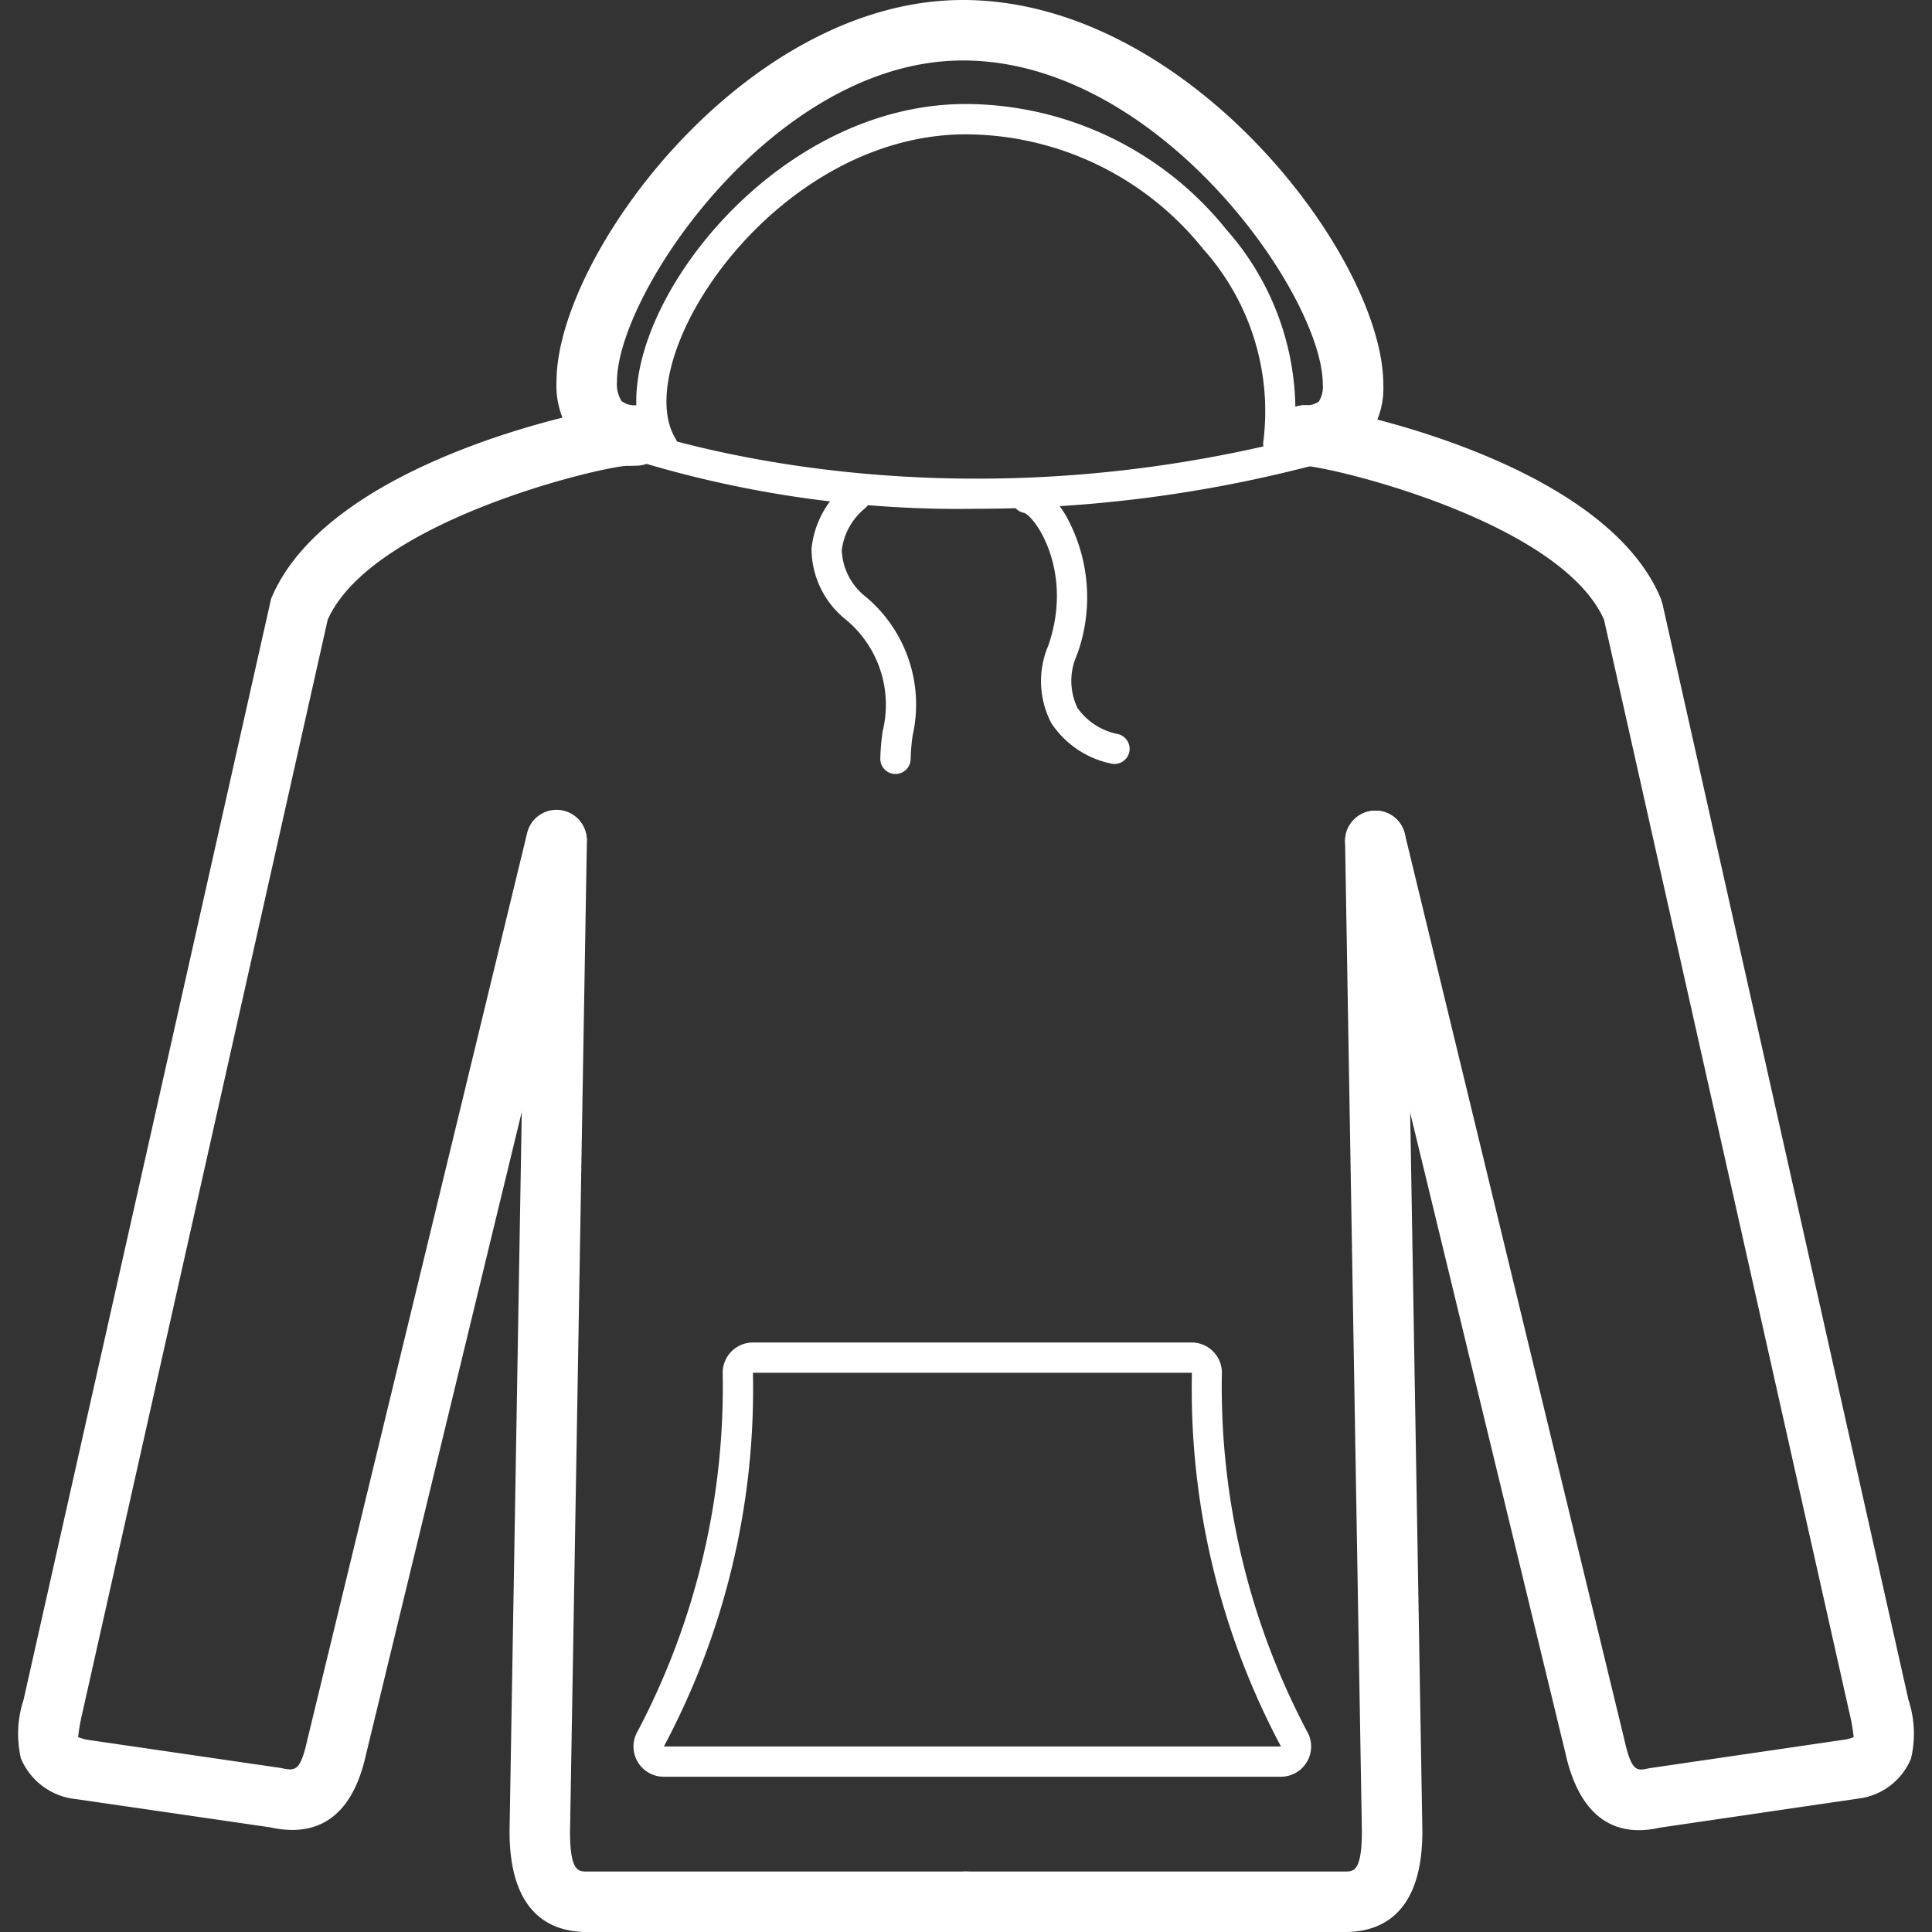
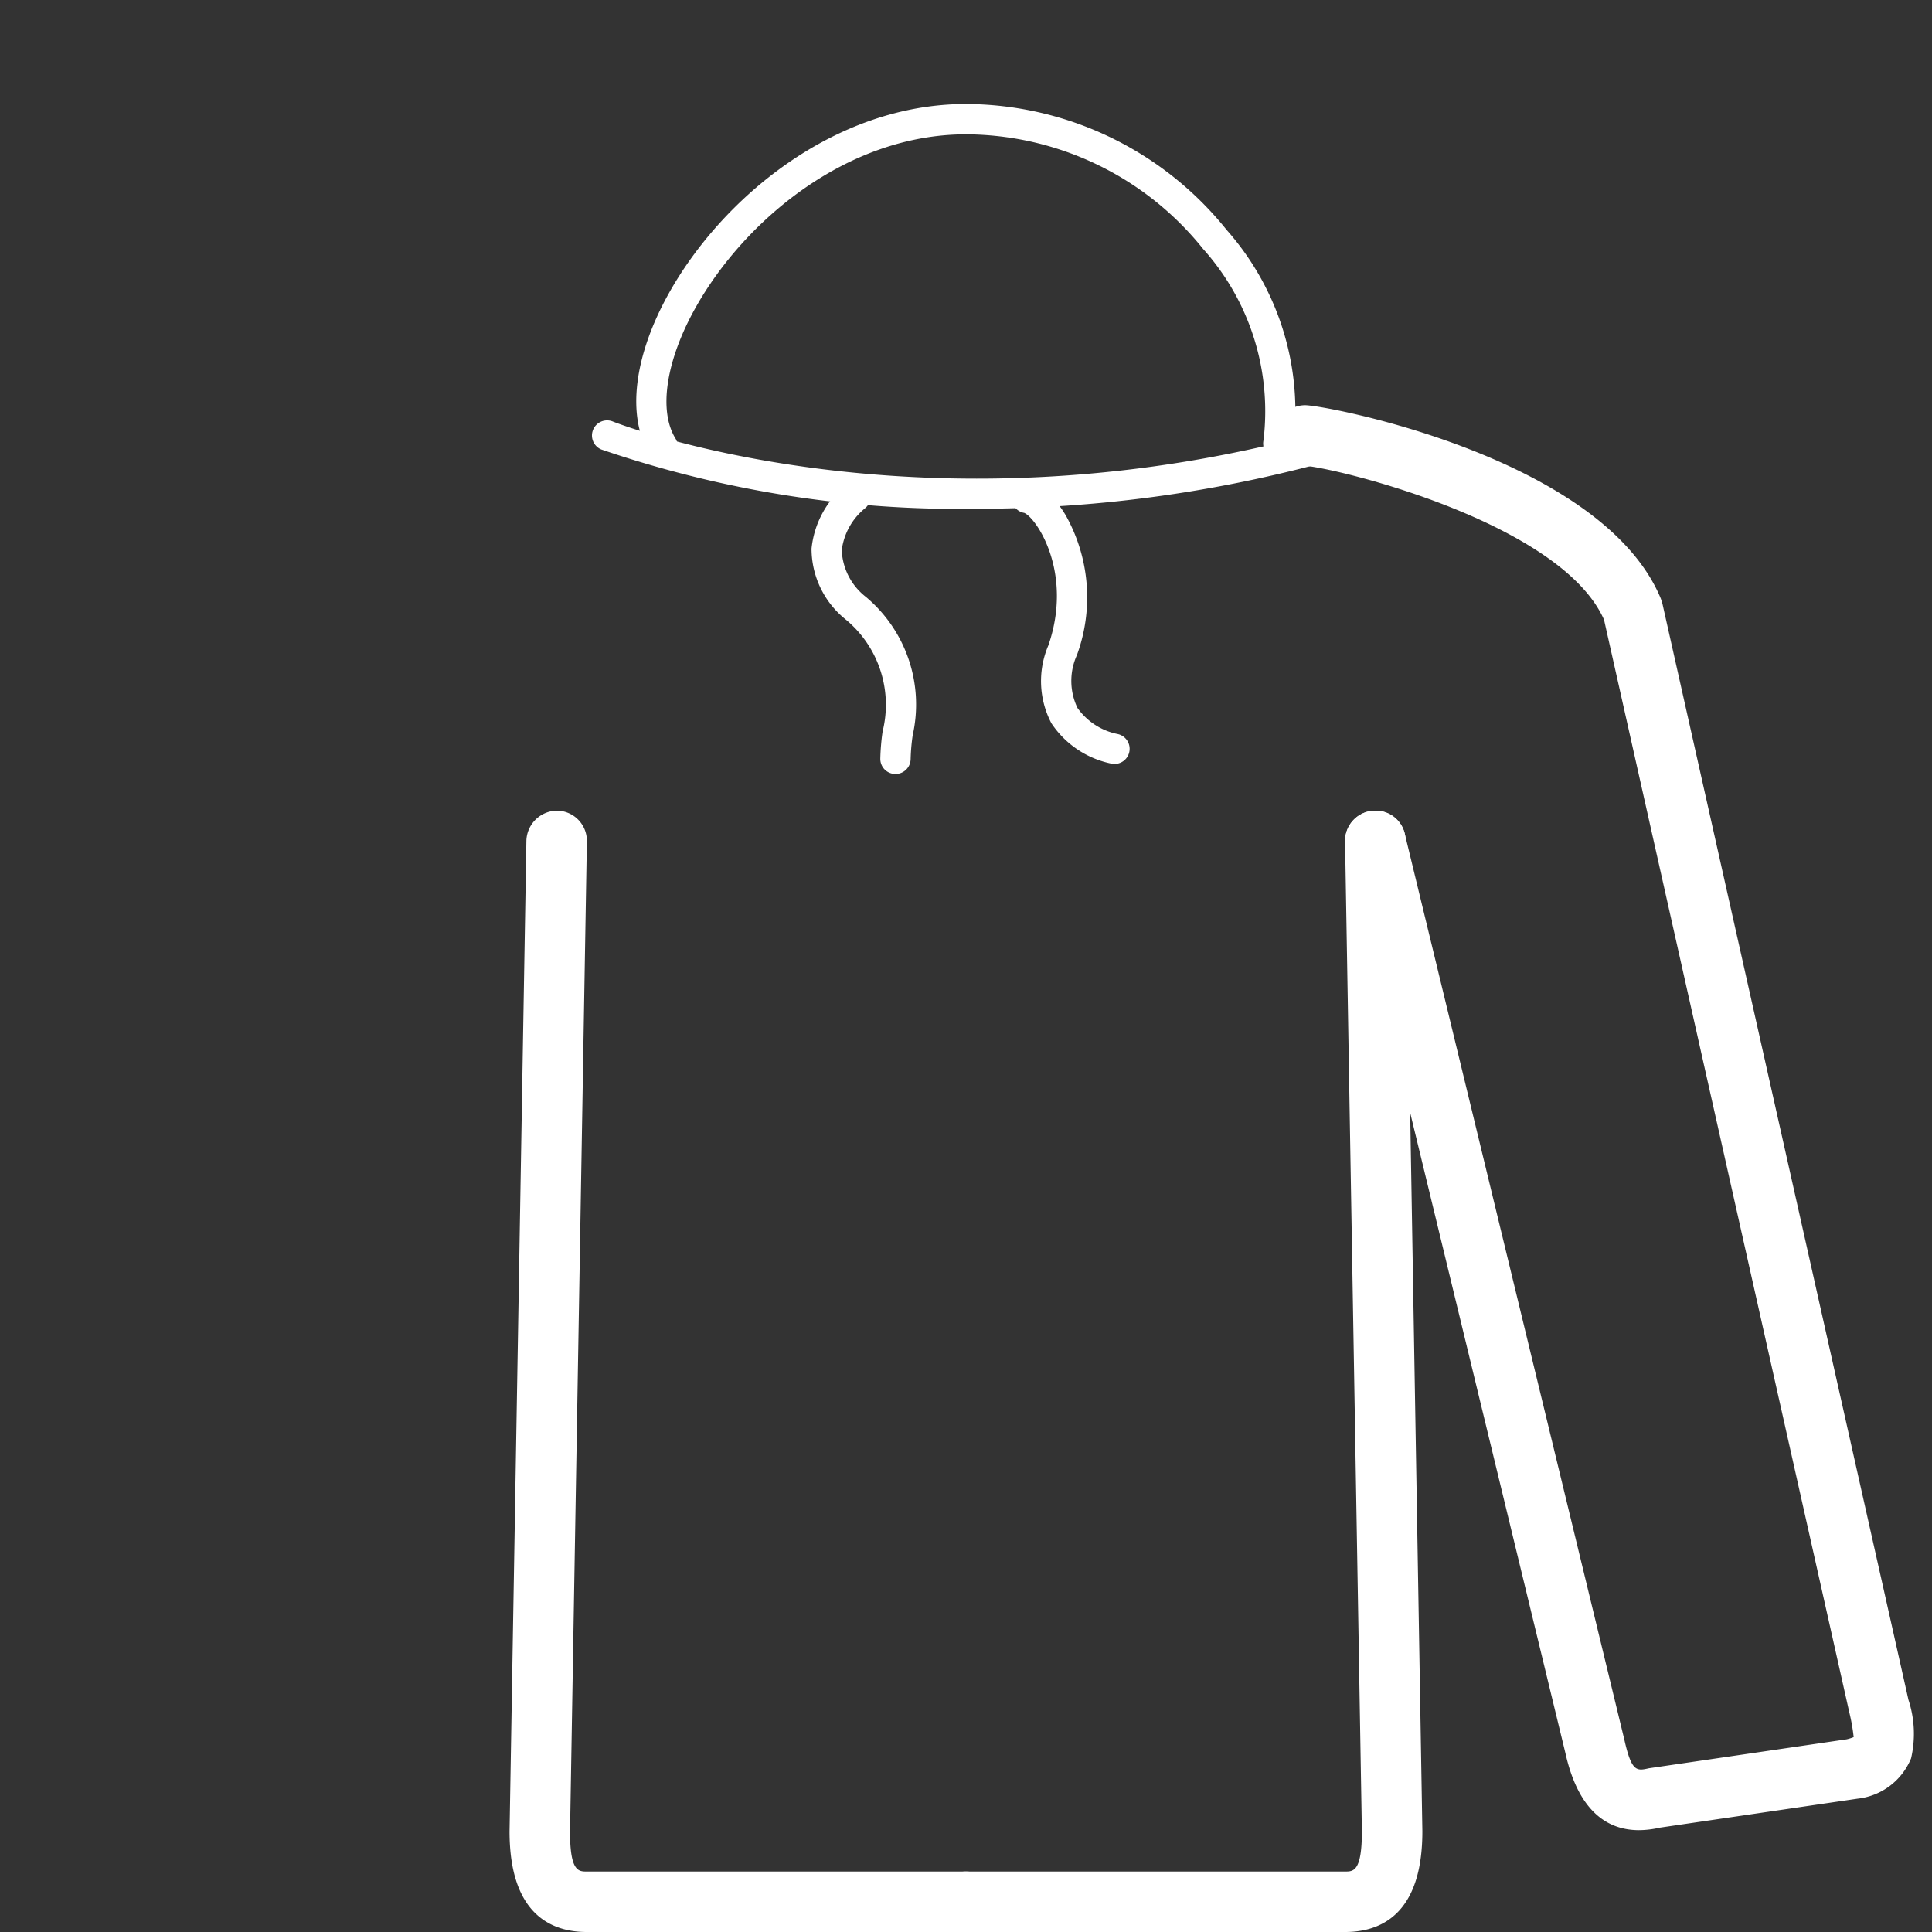
<svg xmlns="http://www.w3.org/2000/svg" width="800px" height="800px" viewBox="-0.59 0 63.885 63.885">
  <rect x="-0.59" y="0" width="63.885" height="63.885" fill="#333333" stroke="none" />
  <g id="Hoodie" transform="translate(-329.05 -258.227)">
    <g id="Group_152" data-name="Group 152">
      <path id="Path_111" data-name="Path 111" d="M360.4,322.112H347.862c-1.165,0-2.553-.577-2.553-3.327l.557-32.769a1.025,1.025,0,0,1,1.017-.983,1,1,0,0,1,.983,1.017l-.557,32.752c0,1.31.281,1.31.553,1.31H360.4a1,1,0,0,1,0,2Z" fill="#FFF" />
    </g>
    <g id="Group_153" data-name="Group 153">
-       <path id="Path_112" data-name="Path 112" d="M338.125,318.737a3.408,3.408,0,0,1-.738-.087l-6.394-.93a2.217,2.217,0,0,1-1.841-1.347,3.586,3.586,0,0,1,.086-1.935l8.186-36.41c1.925-4.661,11.057-6.4,11.766-6.4h0a1,1,0,0,1,0,2c-1.112.084-8.471,1.887-9.894,5.092l-8.114,36.155a6.3,6.3,0,0,0-.139.793,1.9,1.9,0,0,0,.3.087l6.395.932c.476.1.645.14.883-.923l7.263-29.964a1,1,0,1,1,1.943.47l-7.258,29.946C340.207,317.888,339.382,318.737,338.125,318.737Z" fill="#FFF" />
-     </g>
+       </g>
    <g id="Group_154" data-name="Group 154">
      <path id="Path_113" data-name="Path 113" d="M372.943,322.112H360.4a1,1,0,0,1,0-2h12.54c.272,0,.553,0,.553-1.327l-.556-32.735a1,1,0,0,1,.983-1.017.986.986,0,0,1,1.017.983l.556,32.752C375.5,321.535,374.107,322.112,372.943,322.112Z" fill="#FFF" />
    </g>
    <g id="Group_155" data-name="Group 155">
      <path id="Path_114" data-name="Path 114" d="M382.656,318.745c-1.224,0-2.055-.852-2.433-2.549l-7.255-29.928a1,1,0,1,1,1.944-.47l7.258,29.946c.242,1.082.41,1.045.816.954l6.537-.957a1.516,1.516,0,0,0,.232-.073,6.1,6.1,0,0,0-.14-.8L381.5,278.718c-1.422-3.2-8.781-5.008-9.923-5.093a1.018,1.018,0,0,1-.945-1.037.989.989,0,0,1,.983-.962c.709,0,9.84,1.741,11.765,6.4l.051.162,8.135,36.245a3.589,3.589,0,0,1,.087,1.938,2.167,2.167,0,0,1-1.771,1.333l-6.536.958A3.181,3.181,0,0,1,382.656,318.745Z" fill="#FFF" />
    </g>
    <g id="Group_156" data-name="Group 156">
-       <path id="Path_115" data-name="Path 115" d="M367.873,303.619a25.12,25.12,0,0,0,2.945,12.359H350.412a25.12,25.12,0,0,0,2.945-12.359h14.516m0-1H353.357a1,1,0,0,0-1,1,24.439,24.439,0,0,1-2.8,11.833,1,1,0,0,0,.851,1.526h20.406a1,1,0,0,0,.85-1.528,24.423,24.423,0,0,1-2.8-11.831,1,1,0,0,0-1-1Z" fill="#FFF" />
-     </g>
+       </g>
    <g id="Group_157" data-name="Group 157">
      <path id="Path_116" data-name="Path 116" d="M353.356,271.167" fill="none" stroke="#FFF" stroke-miterlimit="10" stroke-width="1" />
    </g>
    <g id="Group_158" data-name="Group 158">
      <path id="Path_117" data-name="Path 117" d="M358.069,283.82a.5.5,0,0,1-.5-.5,7.464,7.464,0,0,1,.076-.906,3.656,3.656,0,0,0-1.239-3.718,3,3,0,0,1-1.111-2.33,3.133,3.133,0,0,1,1.147-2.116.5.5,0,0,1,.615.789h0a2.131,2.131,0,0,0-.763,1.38,2.063,2.063,0,0,0,.8,1.547,4.643,4.643,0,0,1,1.546,4.572,6.568,6.568,0,0,0-.068.782A.5.5,0,0,1,358.069,283.82Z" fill="#FFF" />
    </g>
    <g id="Group_159" data-name="Group 159">
      <path id="Path_118" data-name="Path 118" d="M365.314,283.488a.51.51,0,0,1-.087-.007,3.134,3.134,0,0,1-2-1.337,3,3,0,0,1-.1-2.579c.829-2.41-.4-4.215-.8-4.379a.487.487,0,0,1-.4-.569.507.507,0,0,1,.587-.411c.548.086,1.008.763,1.18,1.05a5.543,5.543,0,0,1,.375,4.635,2.064,2.064,0,0,0,.02,1.746,2.141,2.141,0,0,0,1.313.859.5.5,0,0,1-.085.992Z" fill="#FFF" />
    </g>
    <g id="Group_160" data-name="Group 160">
-       <path id="Path_119" data-name="Path 119" d="M371.612,273.626a1,1,0,1,1,0-2,.688.688,0,0,0,.458-.121.938.938,0,0,0,.131-.565c0-2.935-5.4-10.713-11.9-10.713-6.244,0-11.44,7.709-11.44,10.618a1.059,1.059,0,0,0,.151.643.685.685,0,0,0,.486.138,1,1,0,0,1,0,2,2.519,2.519,0,0,1-2-.832,2.892,2.892,0,0,1-.636-1.949c0-4.155,6.221-12.618,13.44-12.618,7.464,0,13.9,8.527,13.9,12.713a2.758,2.758,0,0,1-.634,1.891A2.491,2.491,0,0,1,371.612,273.626Z" fill="#FFF" />
-     </g>
+       </g>
    <g id="Group_161" data-name="Group 161">
      <path id="Path_120" data-name="Path 120" d="M350.37,273.486a.5.5,0,0,1-.426-.238c-.769-1.248-.531-3.24.635-5.326,1.739-3.114,5.452-6.256,9.824-6.256a11.1,11.1,0,0,1,8.616,4.161,9.048,9.048,0,0,1,2.2,7.165.5.5,0,0,1-.98-.2,8.039,8.039,0,0,0-1.994-6.331,10.1,10.1,0,0,0-7.841-3.792c-3.967,0-7.354,2.885-8.951,5.744-.972,1.739-1.224,3.393-.657,4.314a.5.5,0,0,1-.425.762Z" fill="#FFF" />
    </g>
    <g id="Group_162" data-name="Group 162">
      <path id="Path_121" data-name="Path 121" d="M360.768,275.05a36.528,36.528,0,0,1-12.424-1.96.5.5,0,0,1,.375-.927c.1.041,10.4,4.1,23.95.2a.5.5,0,1,1,.276.961A43.98,43.98,0,0,1,360.768,275.05Z" fill="#FFF" />
    </g>
  </g>
</svg>